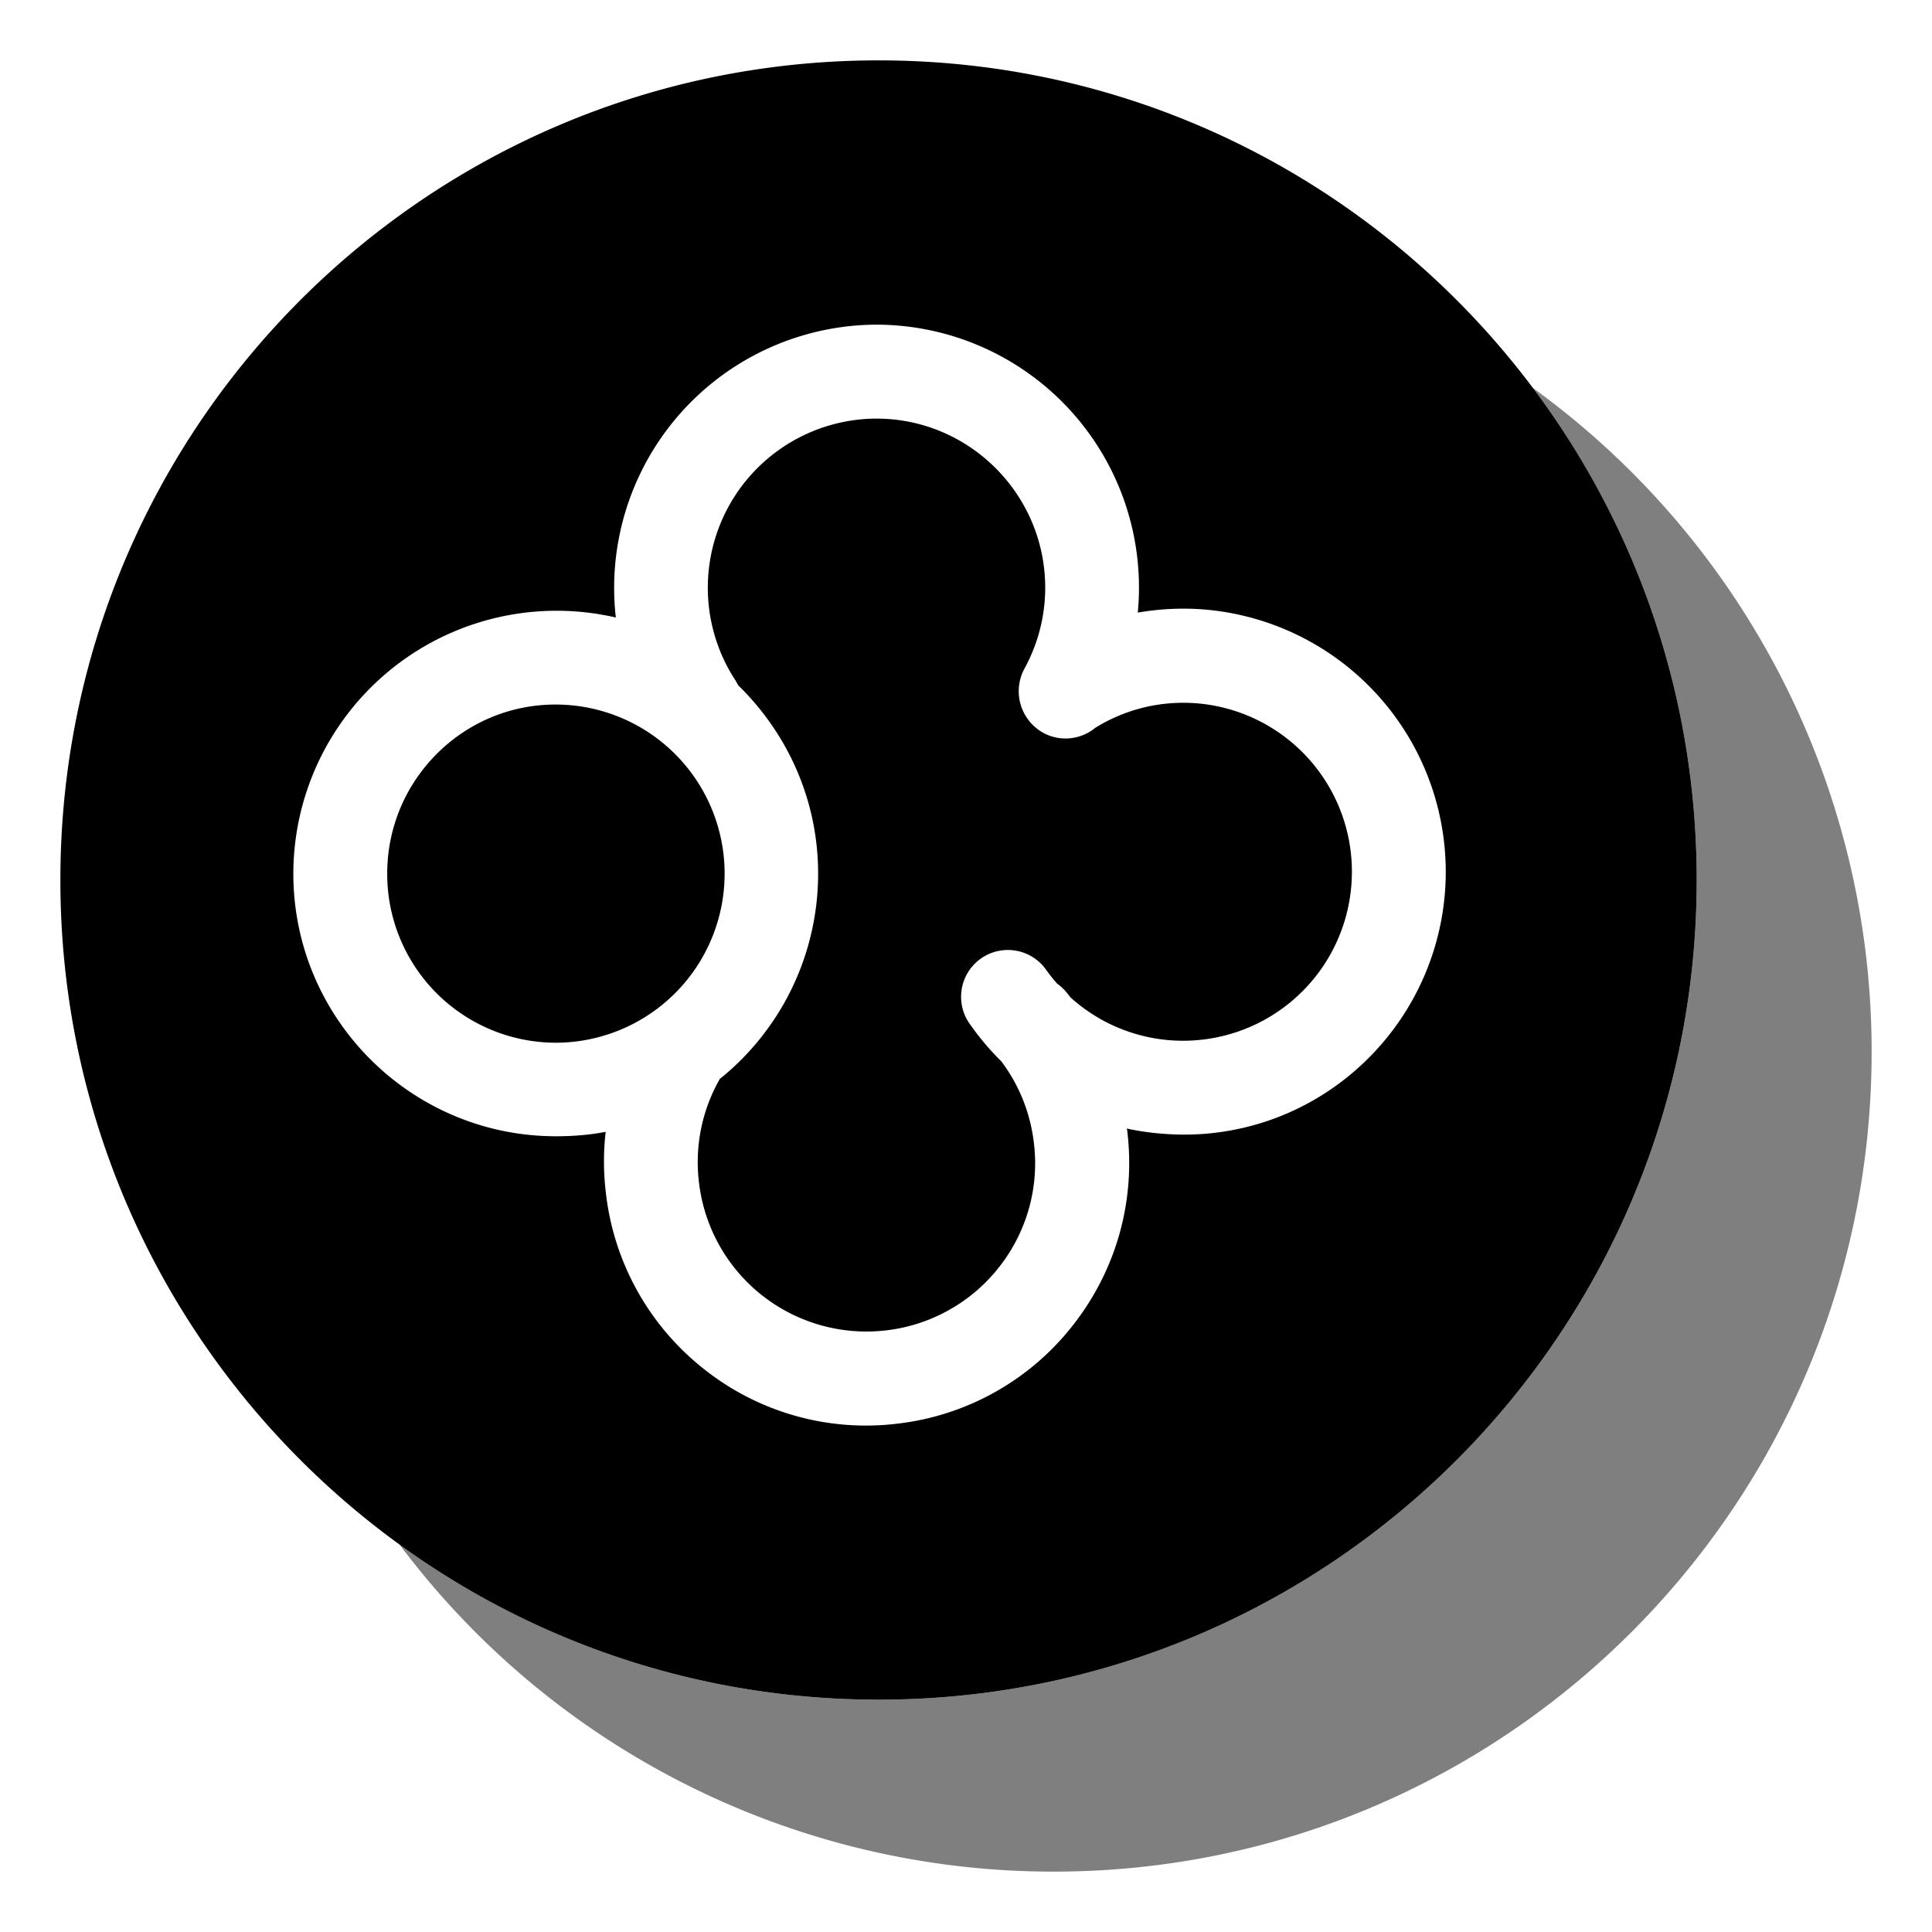
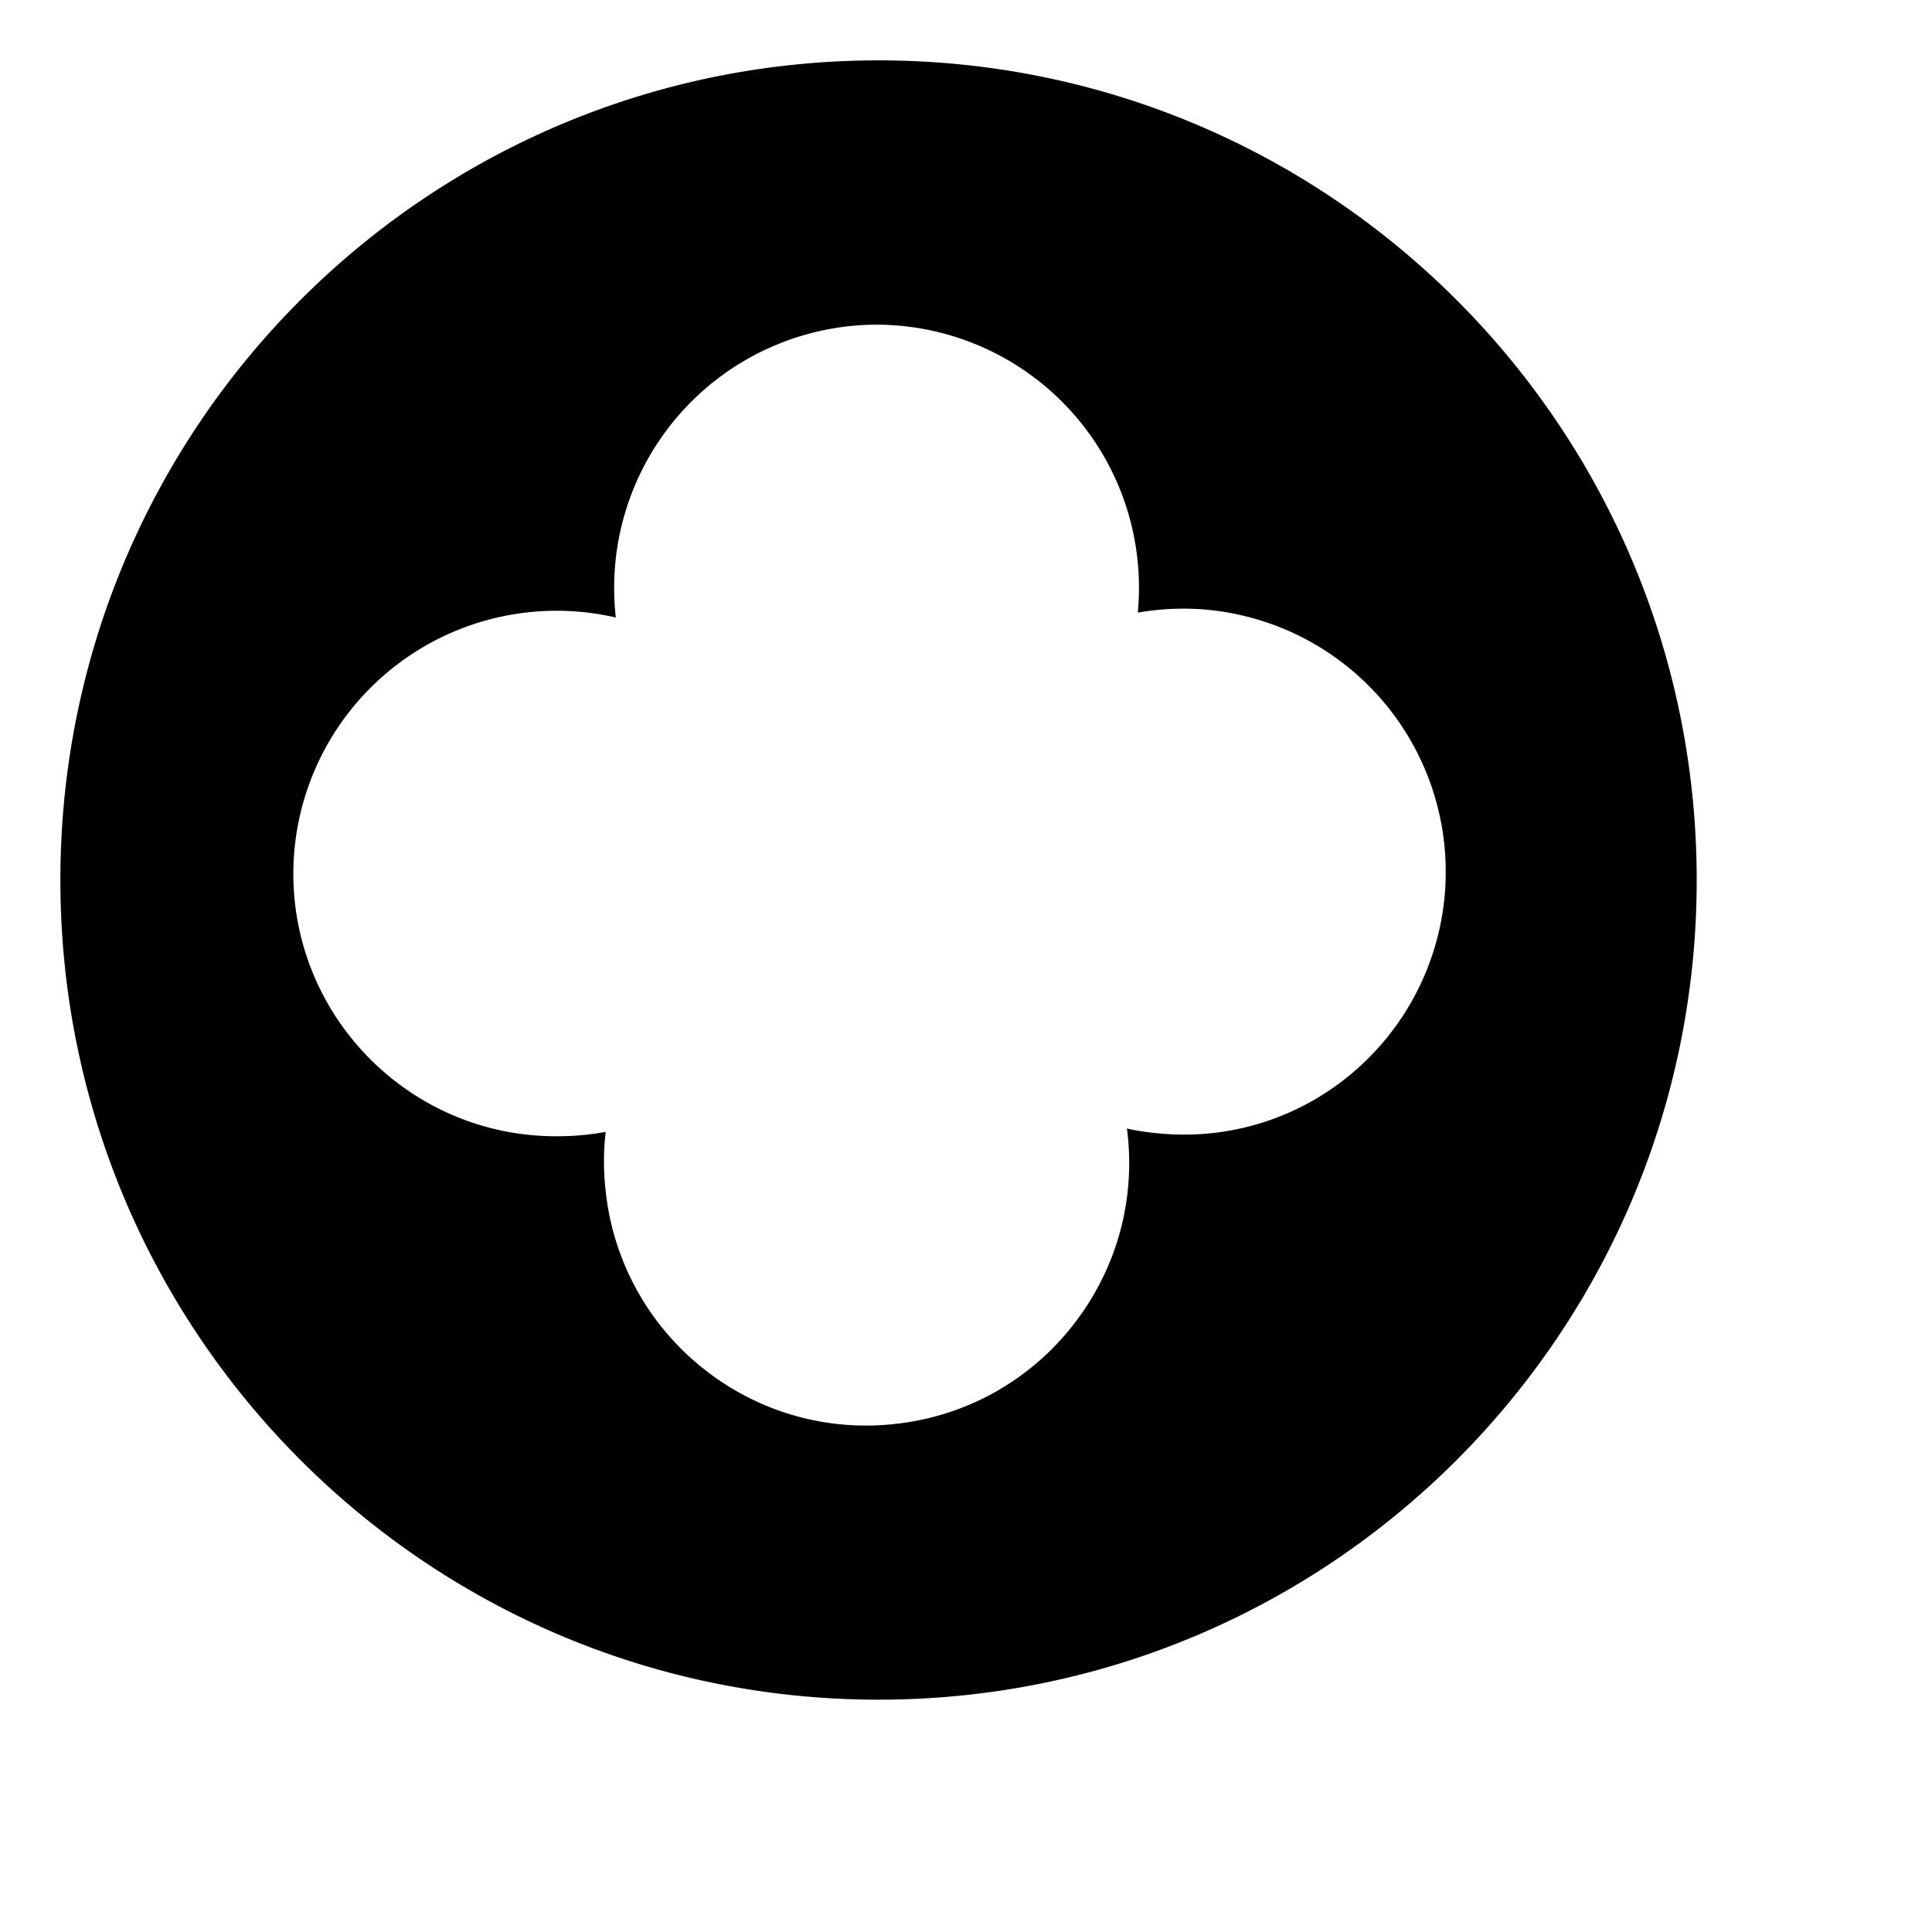
<svg xmlns="http://www.w3.org/2000/svg" fill="currentColor" fill-rule="evenodd" height="1em" style="flex:none;line-height:1" viewBox="0 0 24 24" width="1em">
  <title>302.AI</title>
-   <path d="M19.04 4.818a10.171 10.171 0 014.21 8.25c0 5.623-4.55 10.182-10.163 10.182a10.142 10.142 0 01-8.129-4.07 10.102 10.102 0 005.956 1.934c5.613 0 10.163-4.56 10.163-10.182 0-2.295-.759-4.411-2.037-6.114z" fill-opacity=".5" />
-   <path d="M10.887 5.2c1.156 0 2.097.944 2.097 2.1 0 .354-.09.7-.258 1.006a.591.591 0 00.233.797c.215.117.47.084.647-.062.375-.232.811-.338 1.251-.305a2.098 2.098 0 011.931 2.248 2.097 2.097 0 01-2.244 1.939 2.082 2.082 0 01-1.246-.533c-.019-.024-.036-.047-.056-.07a.617.617 0 00-.111-.102 2.113 2.113 0 01-.137-.173.58.58 0 10-.947.675c.118.167.247.323.39.462.22.291.36.637.405 1.005a2.08 2.08 0 01-.425 1.546 2.088 2.088 0 01-1.398.792 2.094 2.094 0 01-2.335-1.827 2.083 2.083 0 01.263-1.304v.005a3.273 3.273 0 001.216-2.546c0-.92-.383-1.745-.993-2.34l-.03-.055A2.101 2.101 0 0110.887 5.2z" />
-   <path d="M6.901 8.752a2.1 2.1 0 010 4.201 2.097 2.097 0 01-2.091-2.1c0-1.159.937-2.101 2.091-2.101z" />
  <path clip-rule="evenodd" d="M10.914.75c5.613 0 10.163 4.559 10.163 10.182s-4.55 10.182-10.163 10.182S.75 16.555.75 10.932C.75 5.308 5.301.75 10.914.75zm-.021 3.283A3.27 3.27 0 007.65 7.671a3.27 3.27 0 00-4.006 3.182c0 1.8 1.464 3.262 3.262 3.262.211 0 .417-.016.618-.055-.03.258-.028.516.005.78a3.25 3.25 0 001.23 2.178 3.234 3.234 0 002.407.665 3.236 3.236 0 002.173-1.234c.535-.689.77-1.545.663-2.41 0-.006-.005-.013-.005-.02.151.033.309.055.466.066a3.228 3.228 0 002.365-.781 3.27 3.27 0 00-1.884-5.734 3.31 3.31 0 00-.81.04 3.266 3.266 0 00-3.241-3.577z" />
</svg>